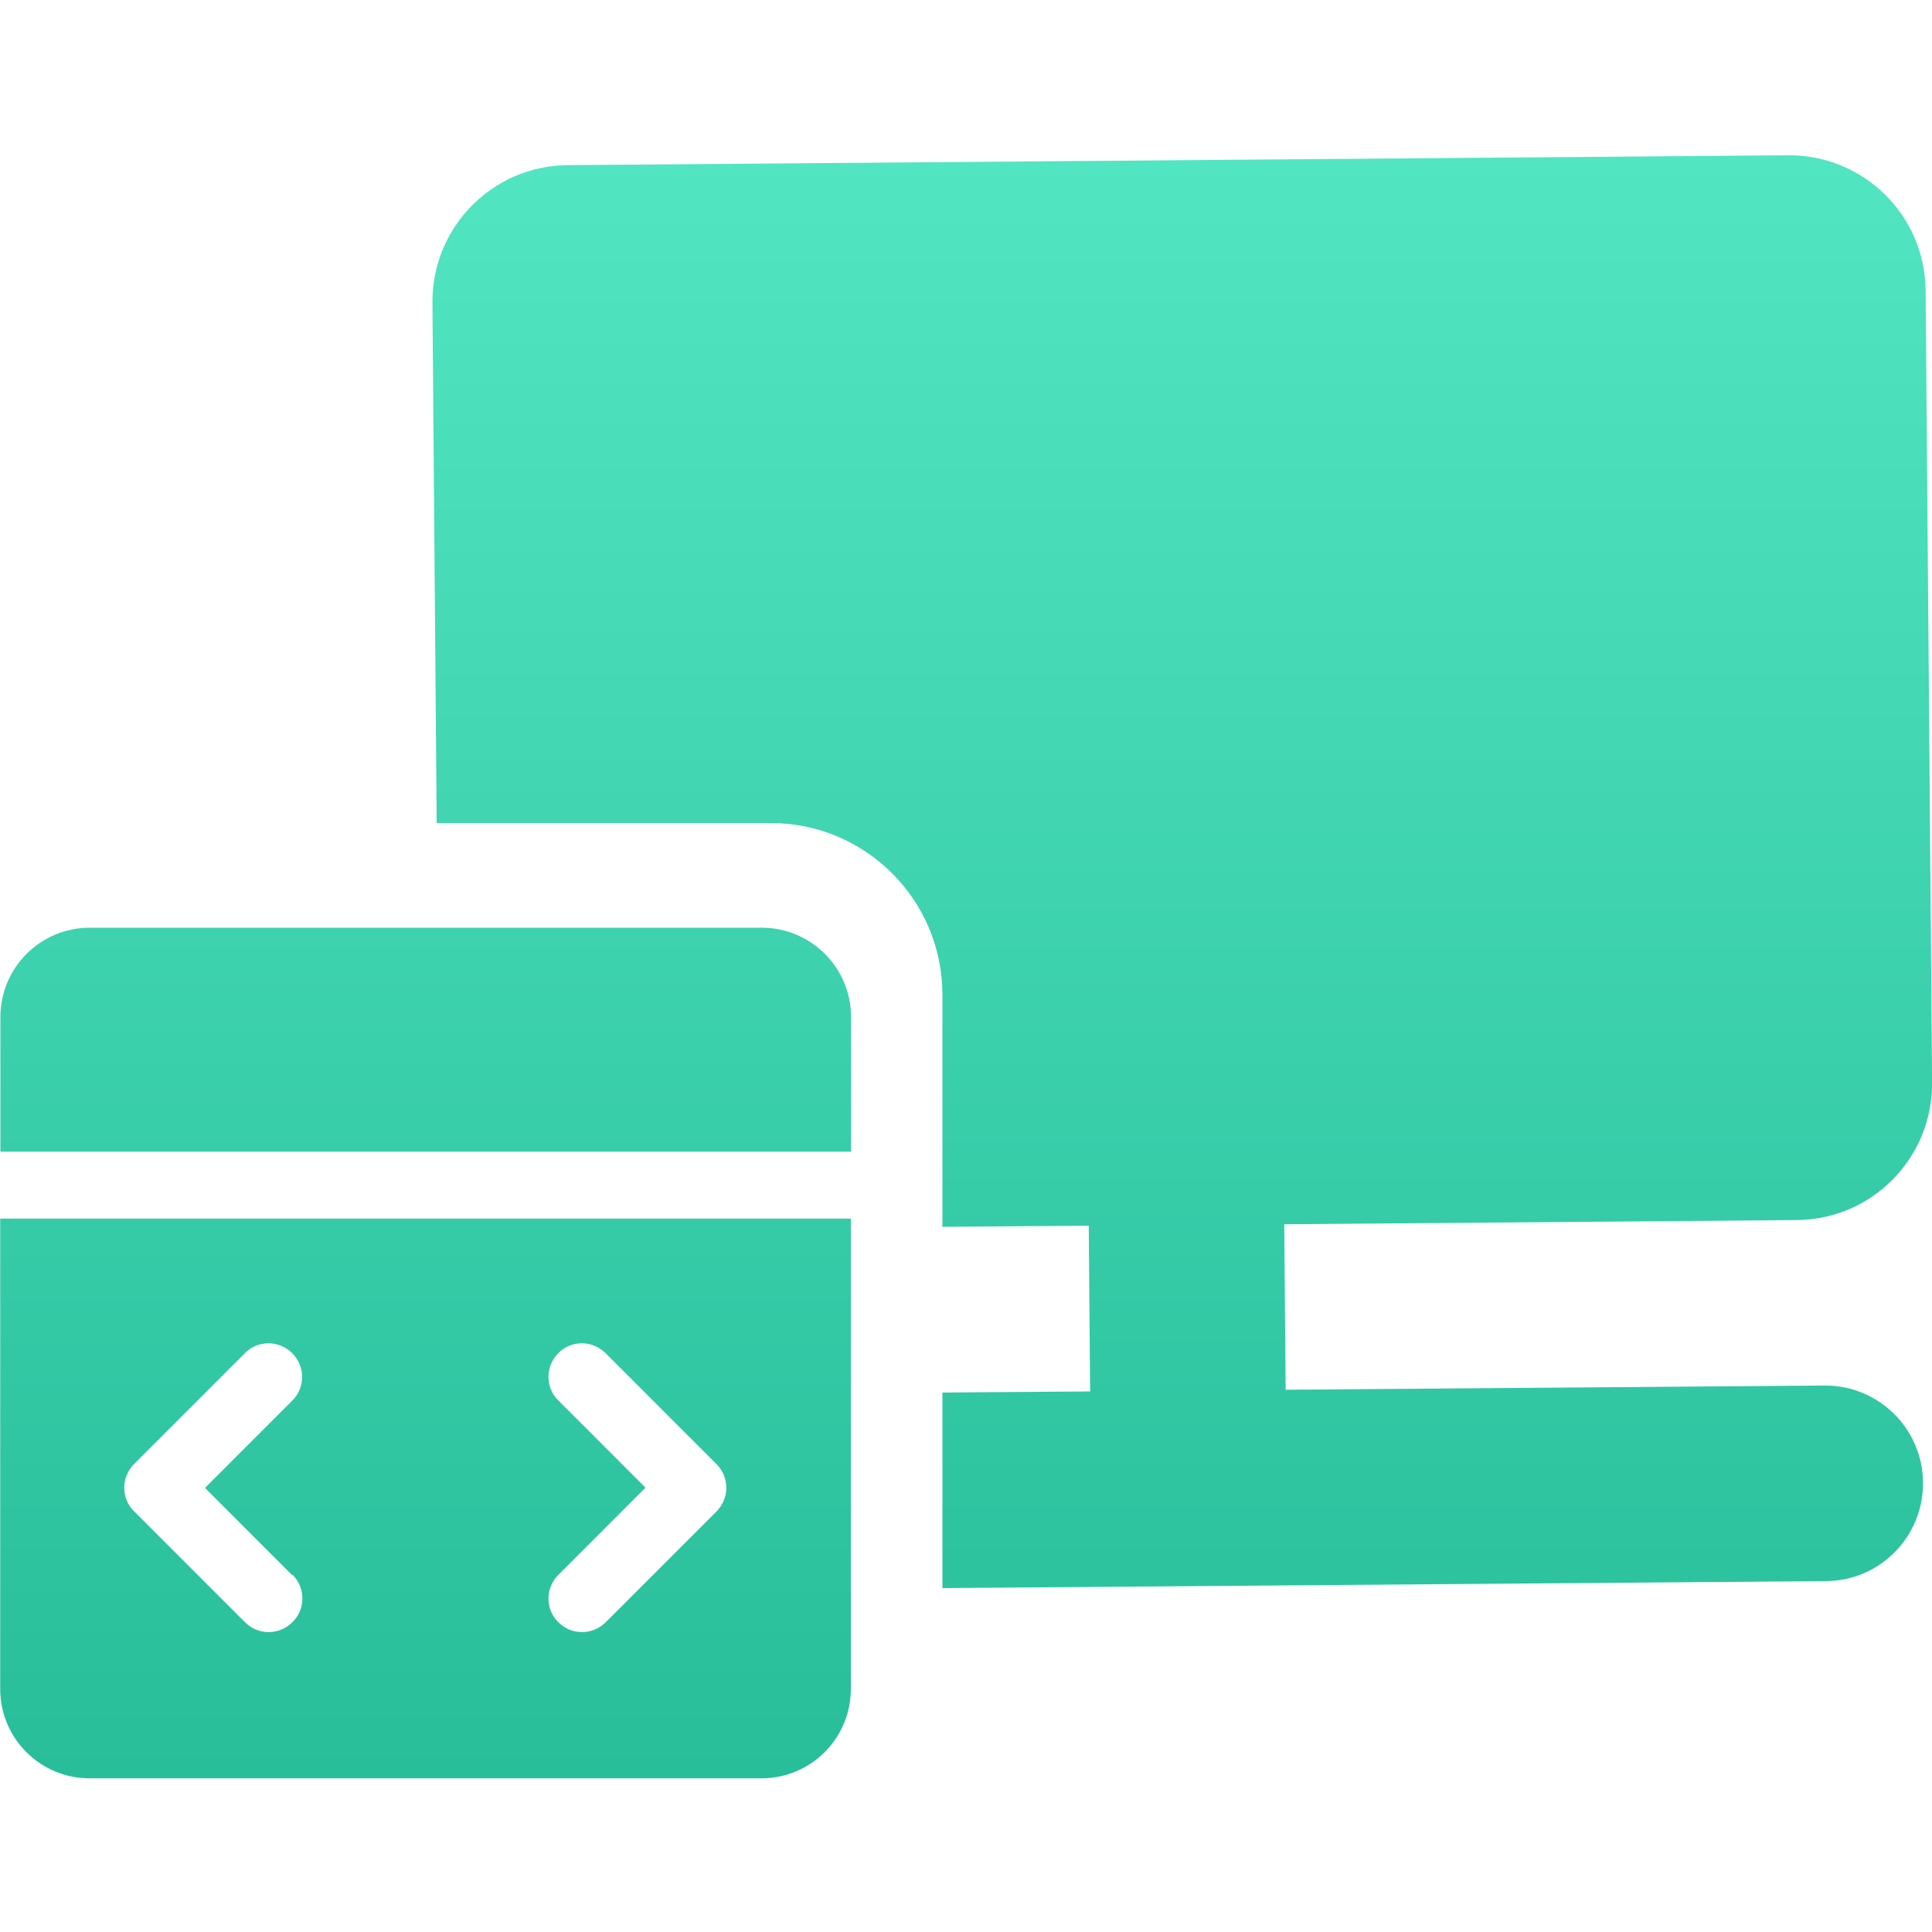
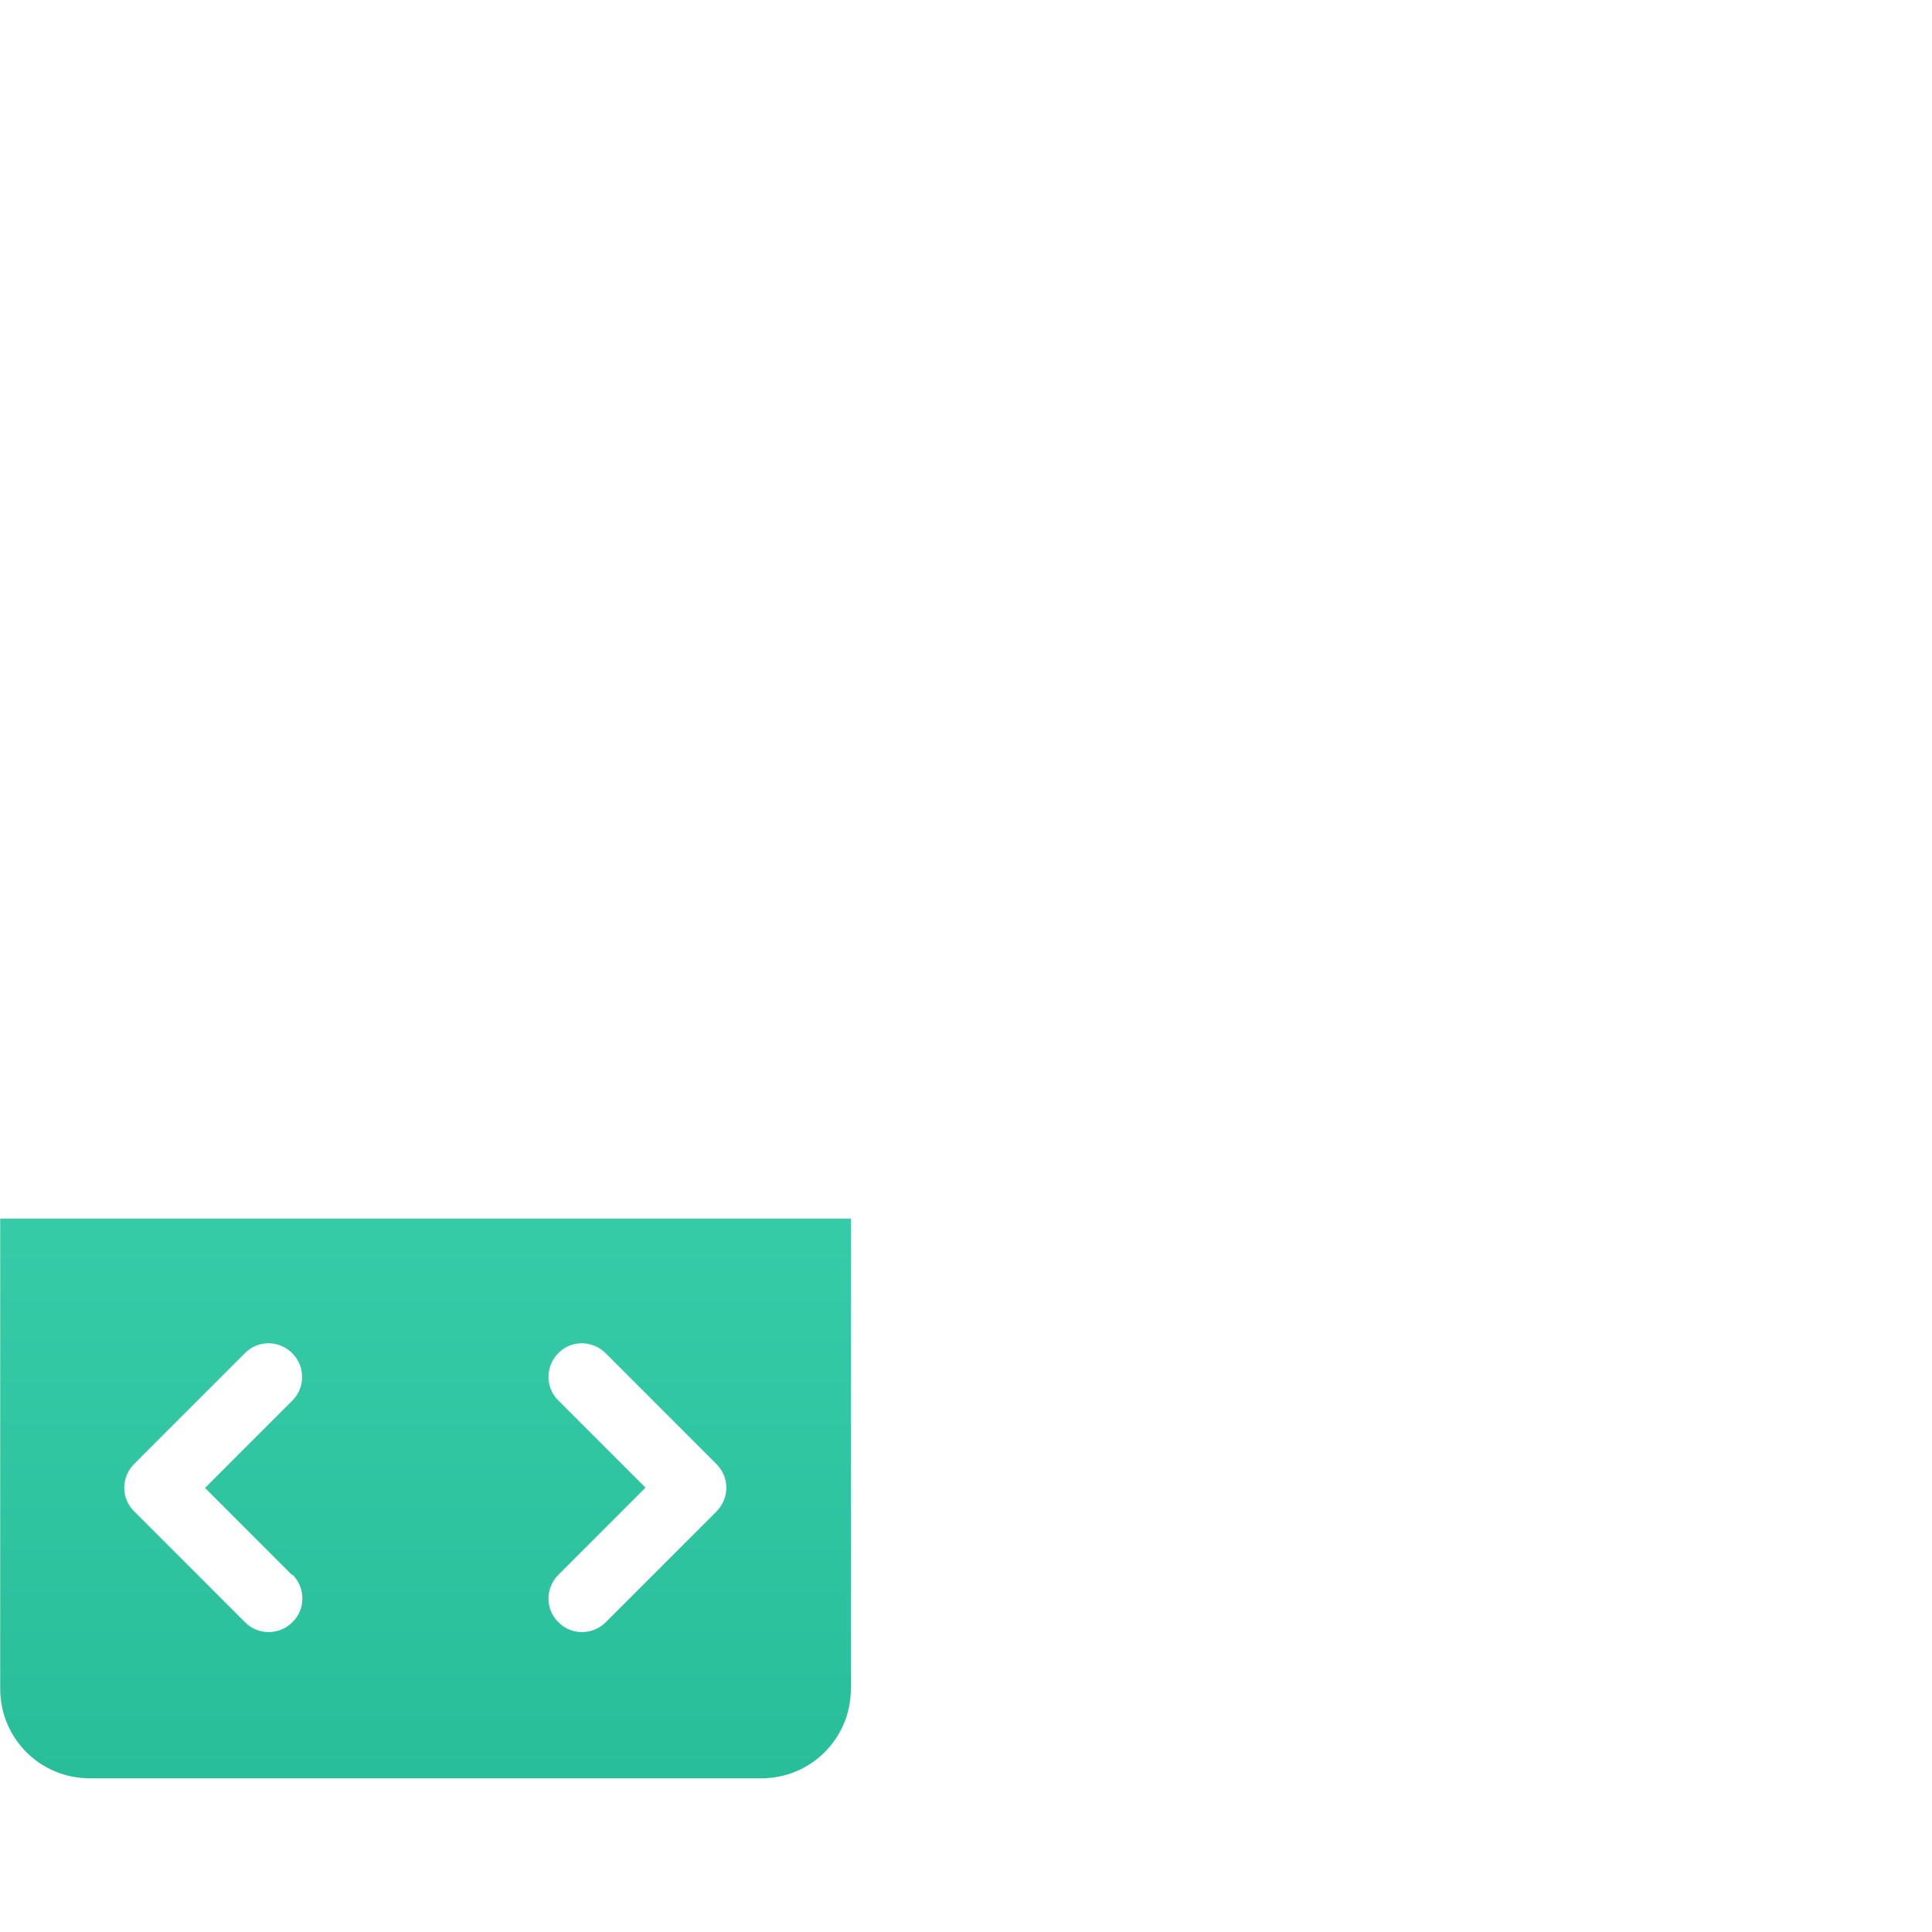
<svg xmlns="http://www.w3.org/2000/svg" width="40" height="40" viewBox="0 0 40 40" fill="none">
  <g clip-path="url(#clip0_8419_18065)">
-     <path d="M15.768 19.207H1.86C0.835 19.207 0.008 20.034 0.008 21.06V23.844H17.62V21.06C17.62 20.034 16.793 19.207 15.768 19.207Z" fill="url(#paint0_linear_8419_18065)" />
    <path d="M0.004 25.23V34.965C0.004 35.991 0.831 36.818 1.856 36.818H15.764C16.789 36.818 17.616 35.991 17.616 34.965V25.23H0.004ZM6.055 32.6C6.329 32.874 6.329 33.317 6.055 33.585C5.781 33.859 5.339 33.859 5.071 33.585L2.776 31.289C2.642 31.161 2.572 30.981 2.572 30.8C2.572 30.619 2.648 30.439 2.776 30.311L5.071 28.015C5.199 27.881 5.38 27.811 5.56 27.811C5.741 27.811 5.921 27.887 6.049 28.015C6.323 28.289 6.323 28.732 6.049 29L4.244 30.806L6.049 32.612L6.055 32.6ZM14.838 31.289L12.543 33.585C12.27 33.859 11.827 33.859 11.559 33.585C11.425 33.457 11.355 33.276 11.355 33.095C11.355 32.915 11.431 32.734 11.559 32.606L13.364 30.8L11.559 28.994C11.425 28.866 11.355 28.685 11.355 28.505C11.355 28.324 11.431 28.143 11.559 28.015C11.687 27.881 11.868 27.811 12.048 27.811C12.229 27.811 12.409 27.887 12.537 28.015L14.832 30.311C15.106 30.584 15.106 31.021 14.832 31.295L14.838 31.289Z" fill="url(#paint1_linear_8419_18065)" />
-     <path d="M37.783 28.686L26.618 28.773L26.589 25.347L37.2 25.26C38.761 25.248 40.013 23.973 40.002 22.411L39.868 6.017C39.856 4.456 38.581 3.203 37.02 3.215L11.755 3.419C10.194 3.43 8.942 4.706 8.953 6.268L9.041 17.04H15.96C17.922 17.04 19.512 18.636 19.512 20.593V25.4L22.541 25.377L22.57 28.808L19.512 28.831V32.88L37.806 32.735C38.924 32.729 39.821 31.814 39.815 30.695C39.804 29.577 38.895 28.68 37.777 28.686H37.783Z" fill="url(#paint2_linear_8419_18065)" />
  </g>
  <defs>
    <linearGradient id="paint0_linear_8419_18065" x1="20.003" y1="3.215" x2="20.003" y2="36.818" gradientUnits="userSpaceOnUse">
      <stop stop-color="#52E5C2" />
      <stop offset="1" stop-color="#28BE9A" />
    </linearGradient>
    <linearGradient id="paint1_linear_8419_18065" x1="20.003" y1="3.215" x2="20.003" y2="36.818" gradientUnits="userSpaceOnUse">
      <stop stop-color="#52E5C2" />
      <stop offset="1" stop-color="#28BE9A" />
    </linearGradient>
    <linearGradient id="paint2_linear_8419_18065" x1="20.003" y1="3.215" x2="20.003" y2="36.818" gradientUnits="userSpaceOnUse">
      <stop stop-color="#52E5C2" />
      <stop offset="1" stop-color="#28BE9A" />
    </linearGradient>
    <clipPath id="clip0_8419_18065">
      <rect width="40" height="40" fill="white" />
    </clipPath>
  </defs>
</svg>